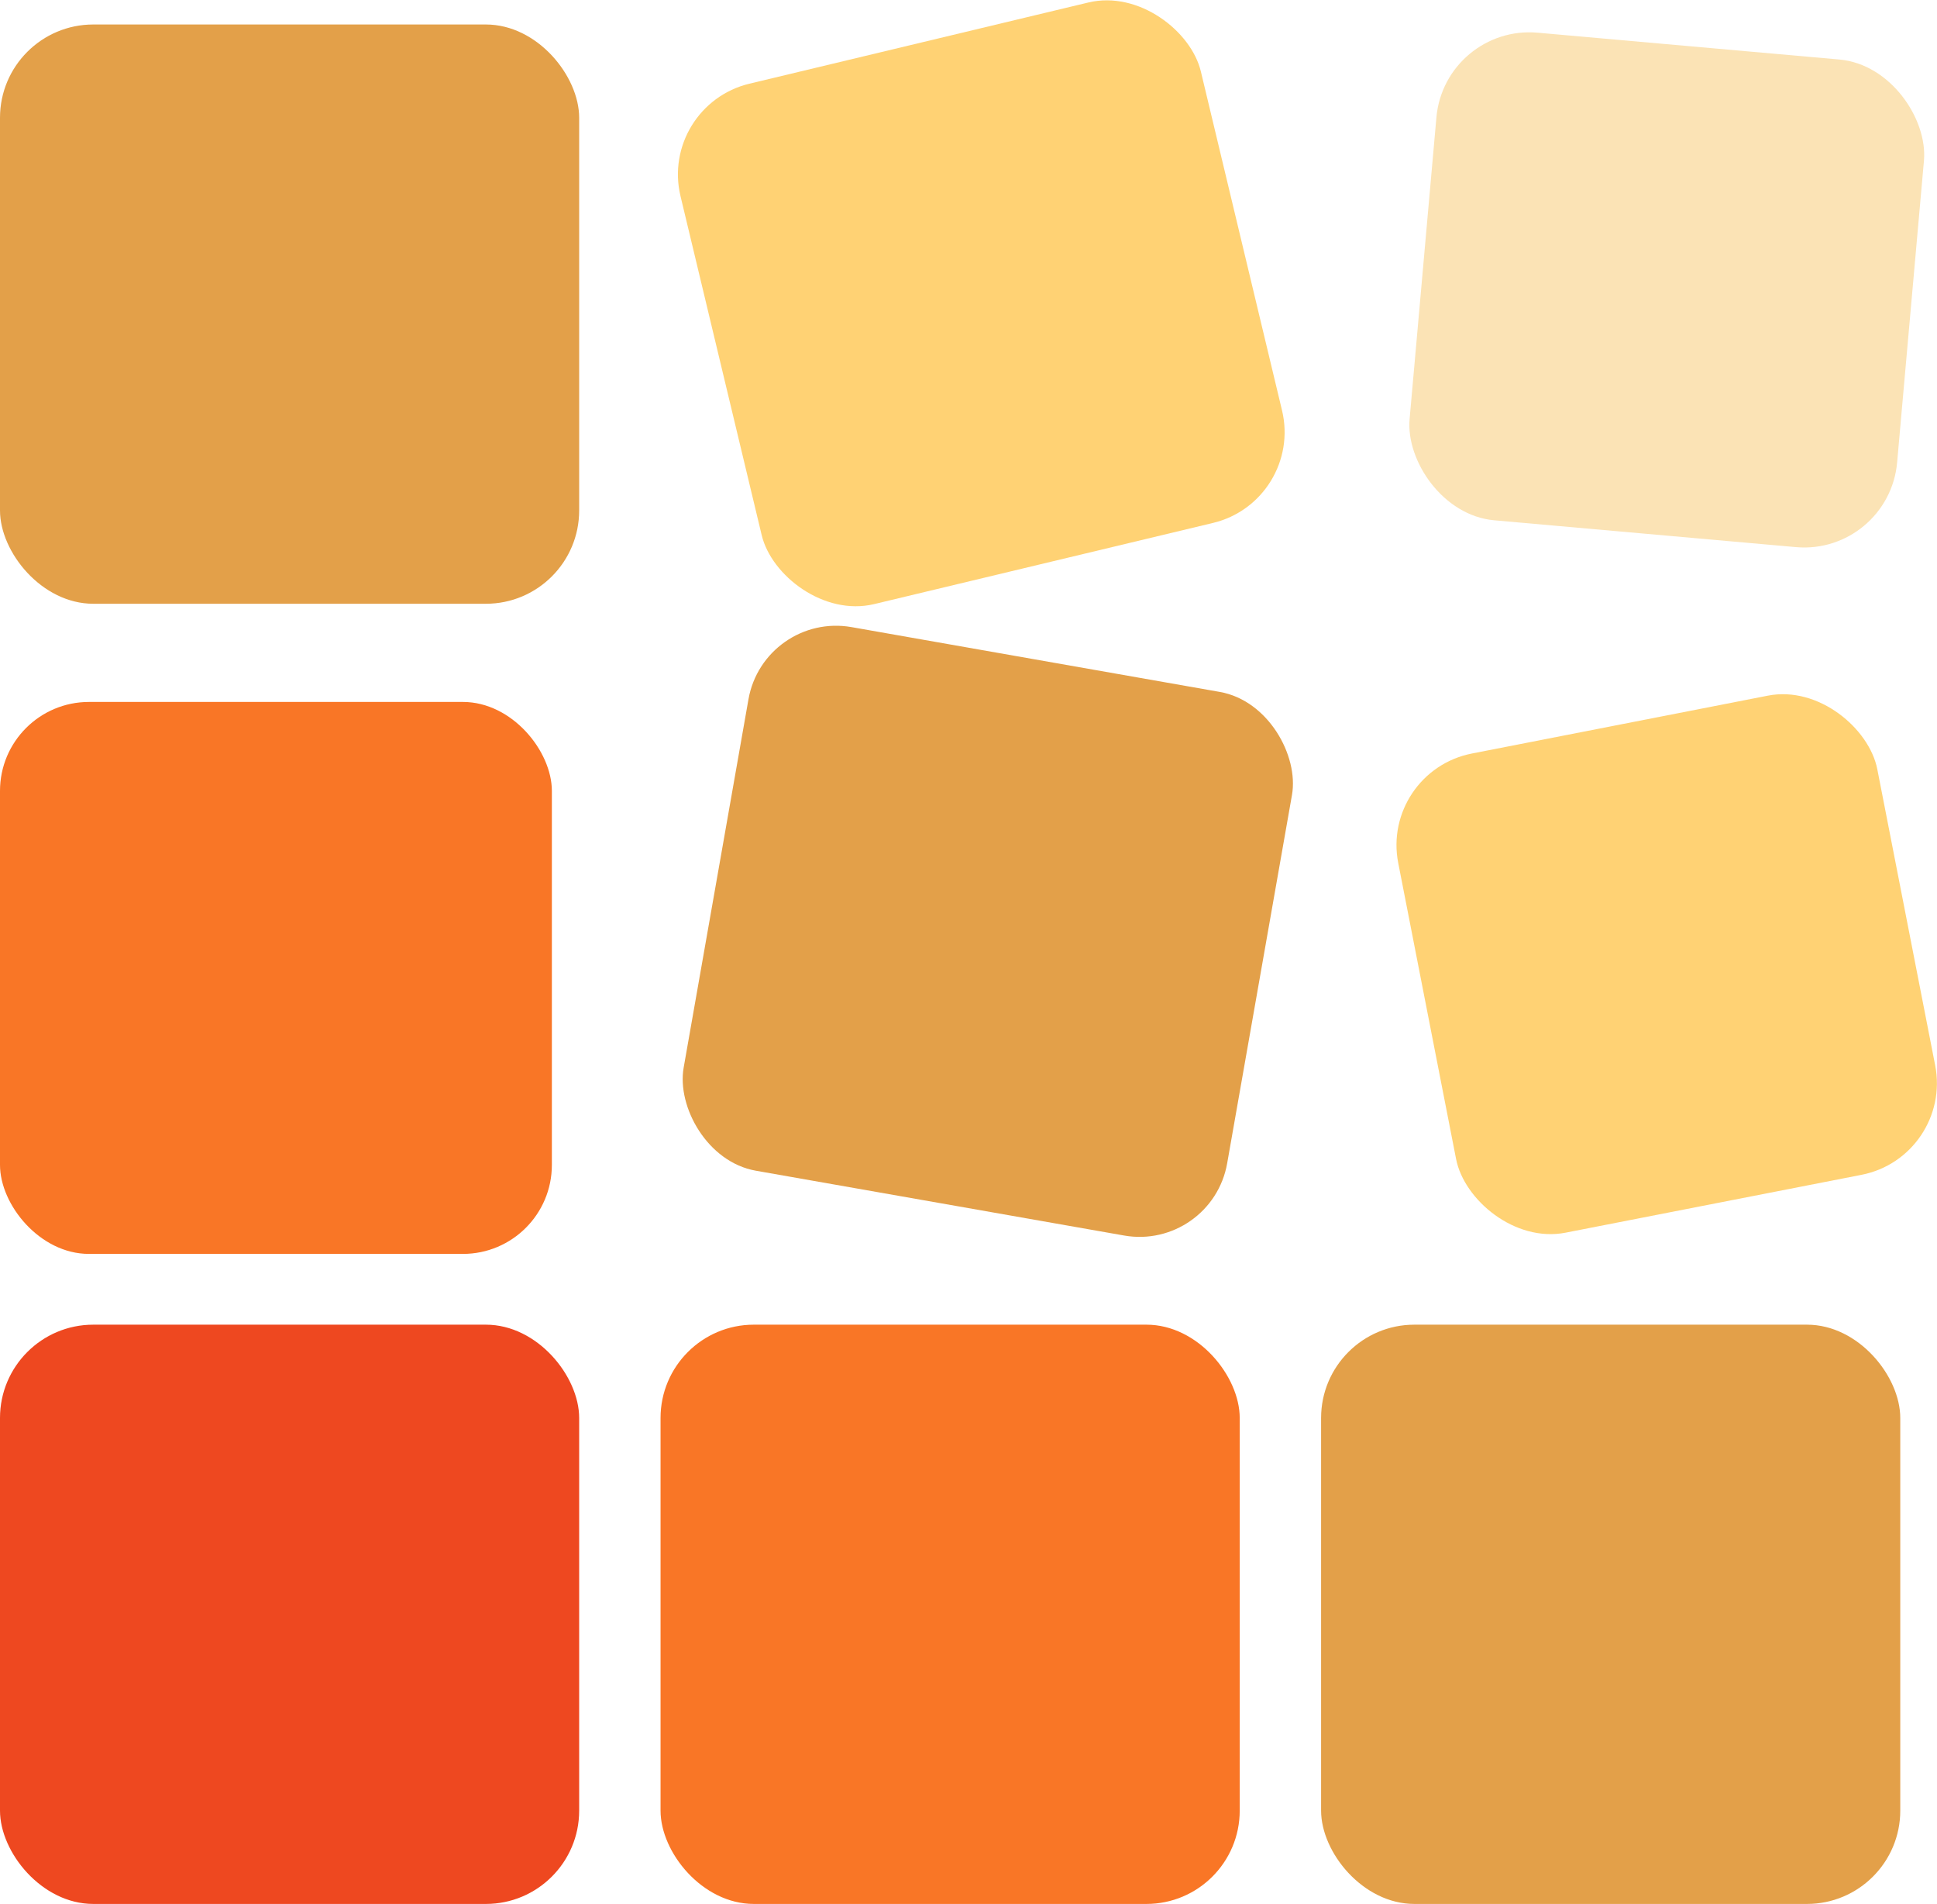
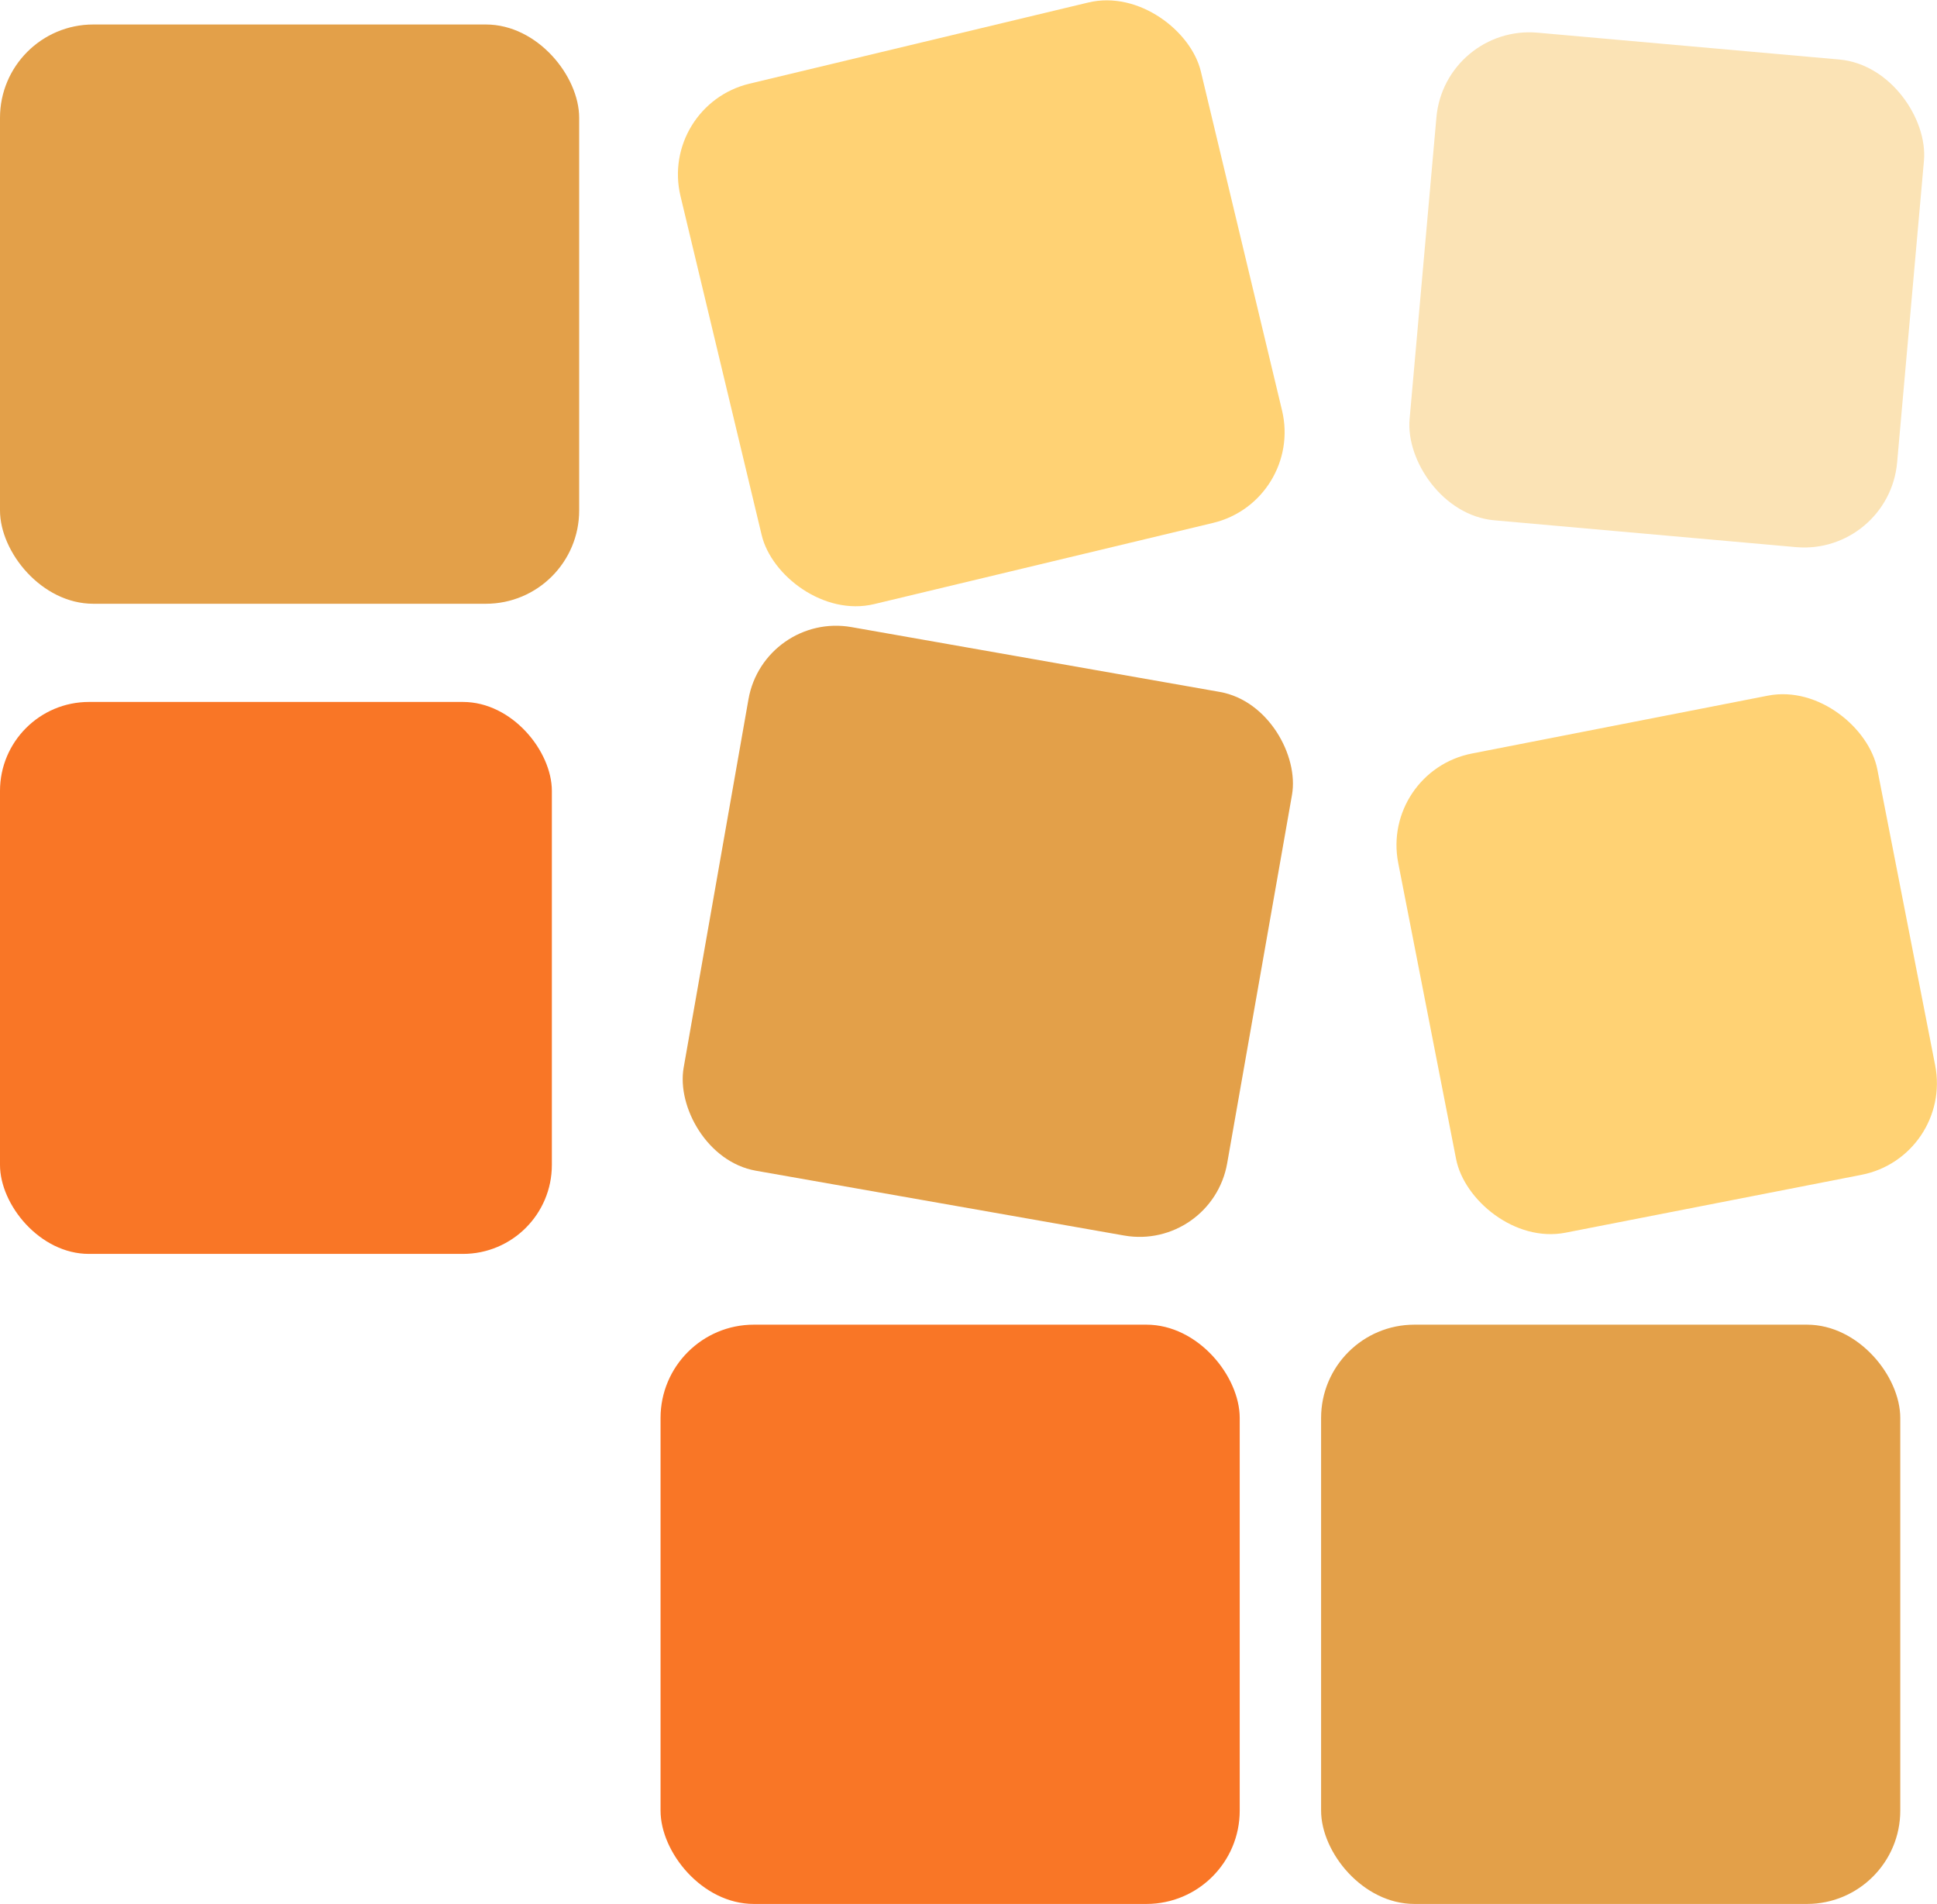
<svg xmlns="http://www.w3.org/2000/svg" viewBox="0 0 178.76 175.68">
  <g id="Layer_2" data-name="Layer 2">
    <g id="Layer_1-2" data-name="Layer 1">
-       <rect y="122.23" width="53.45" height="53.45" rx="8.61" style="fill:#ee4820" />
      <rect x="60.96" y="122.23" width="53.45" height="53.45" rx="8.61" style="fill:#f97626" />
      <rect x="121.92" y="122.23" width="53.45" height="53.45" rx="8.61" style="fill:#e3a049" />
      <rect x="131.29" y="66.44" width="45.05" height="45.05" rx="8.61" transform="translate(-14.21 31.16) rotate(-11.06)" style="fill:#ffd274" />
      <rect x="131.23" y="4.17" width="45.17" height="45.17" rx="8.61" transform="translate(2.98 -13.52) rotate(5.08)" style="fill:#fbe3b5" />
      <rect x="65.7" y="60.47" width="50.93" height="50.93" rx="8.21" transform="translate(16.27 -14.5) rotate(9.98)" style="fill:#e3a049" />
      <rect x="65.87" y="3.3" width="49.38" height="49.38" rx="8.61" transform="translate(-4.03 21.86) rotate(-13.47)" style="fill:#ffd274" />
      <rect y="64.77" width="50.93" height="50.93" rx="8.21" style="fill:#f97626" />
      <rect y="2.26" width="53.45" height="53.45" rx="8.61" style="fill:#e3a049" />
    </g>
  </g>
</svg>